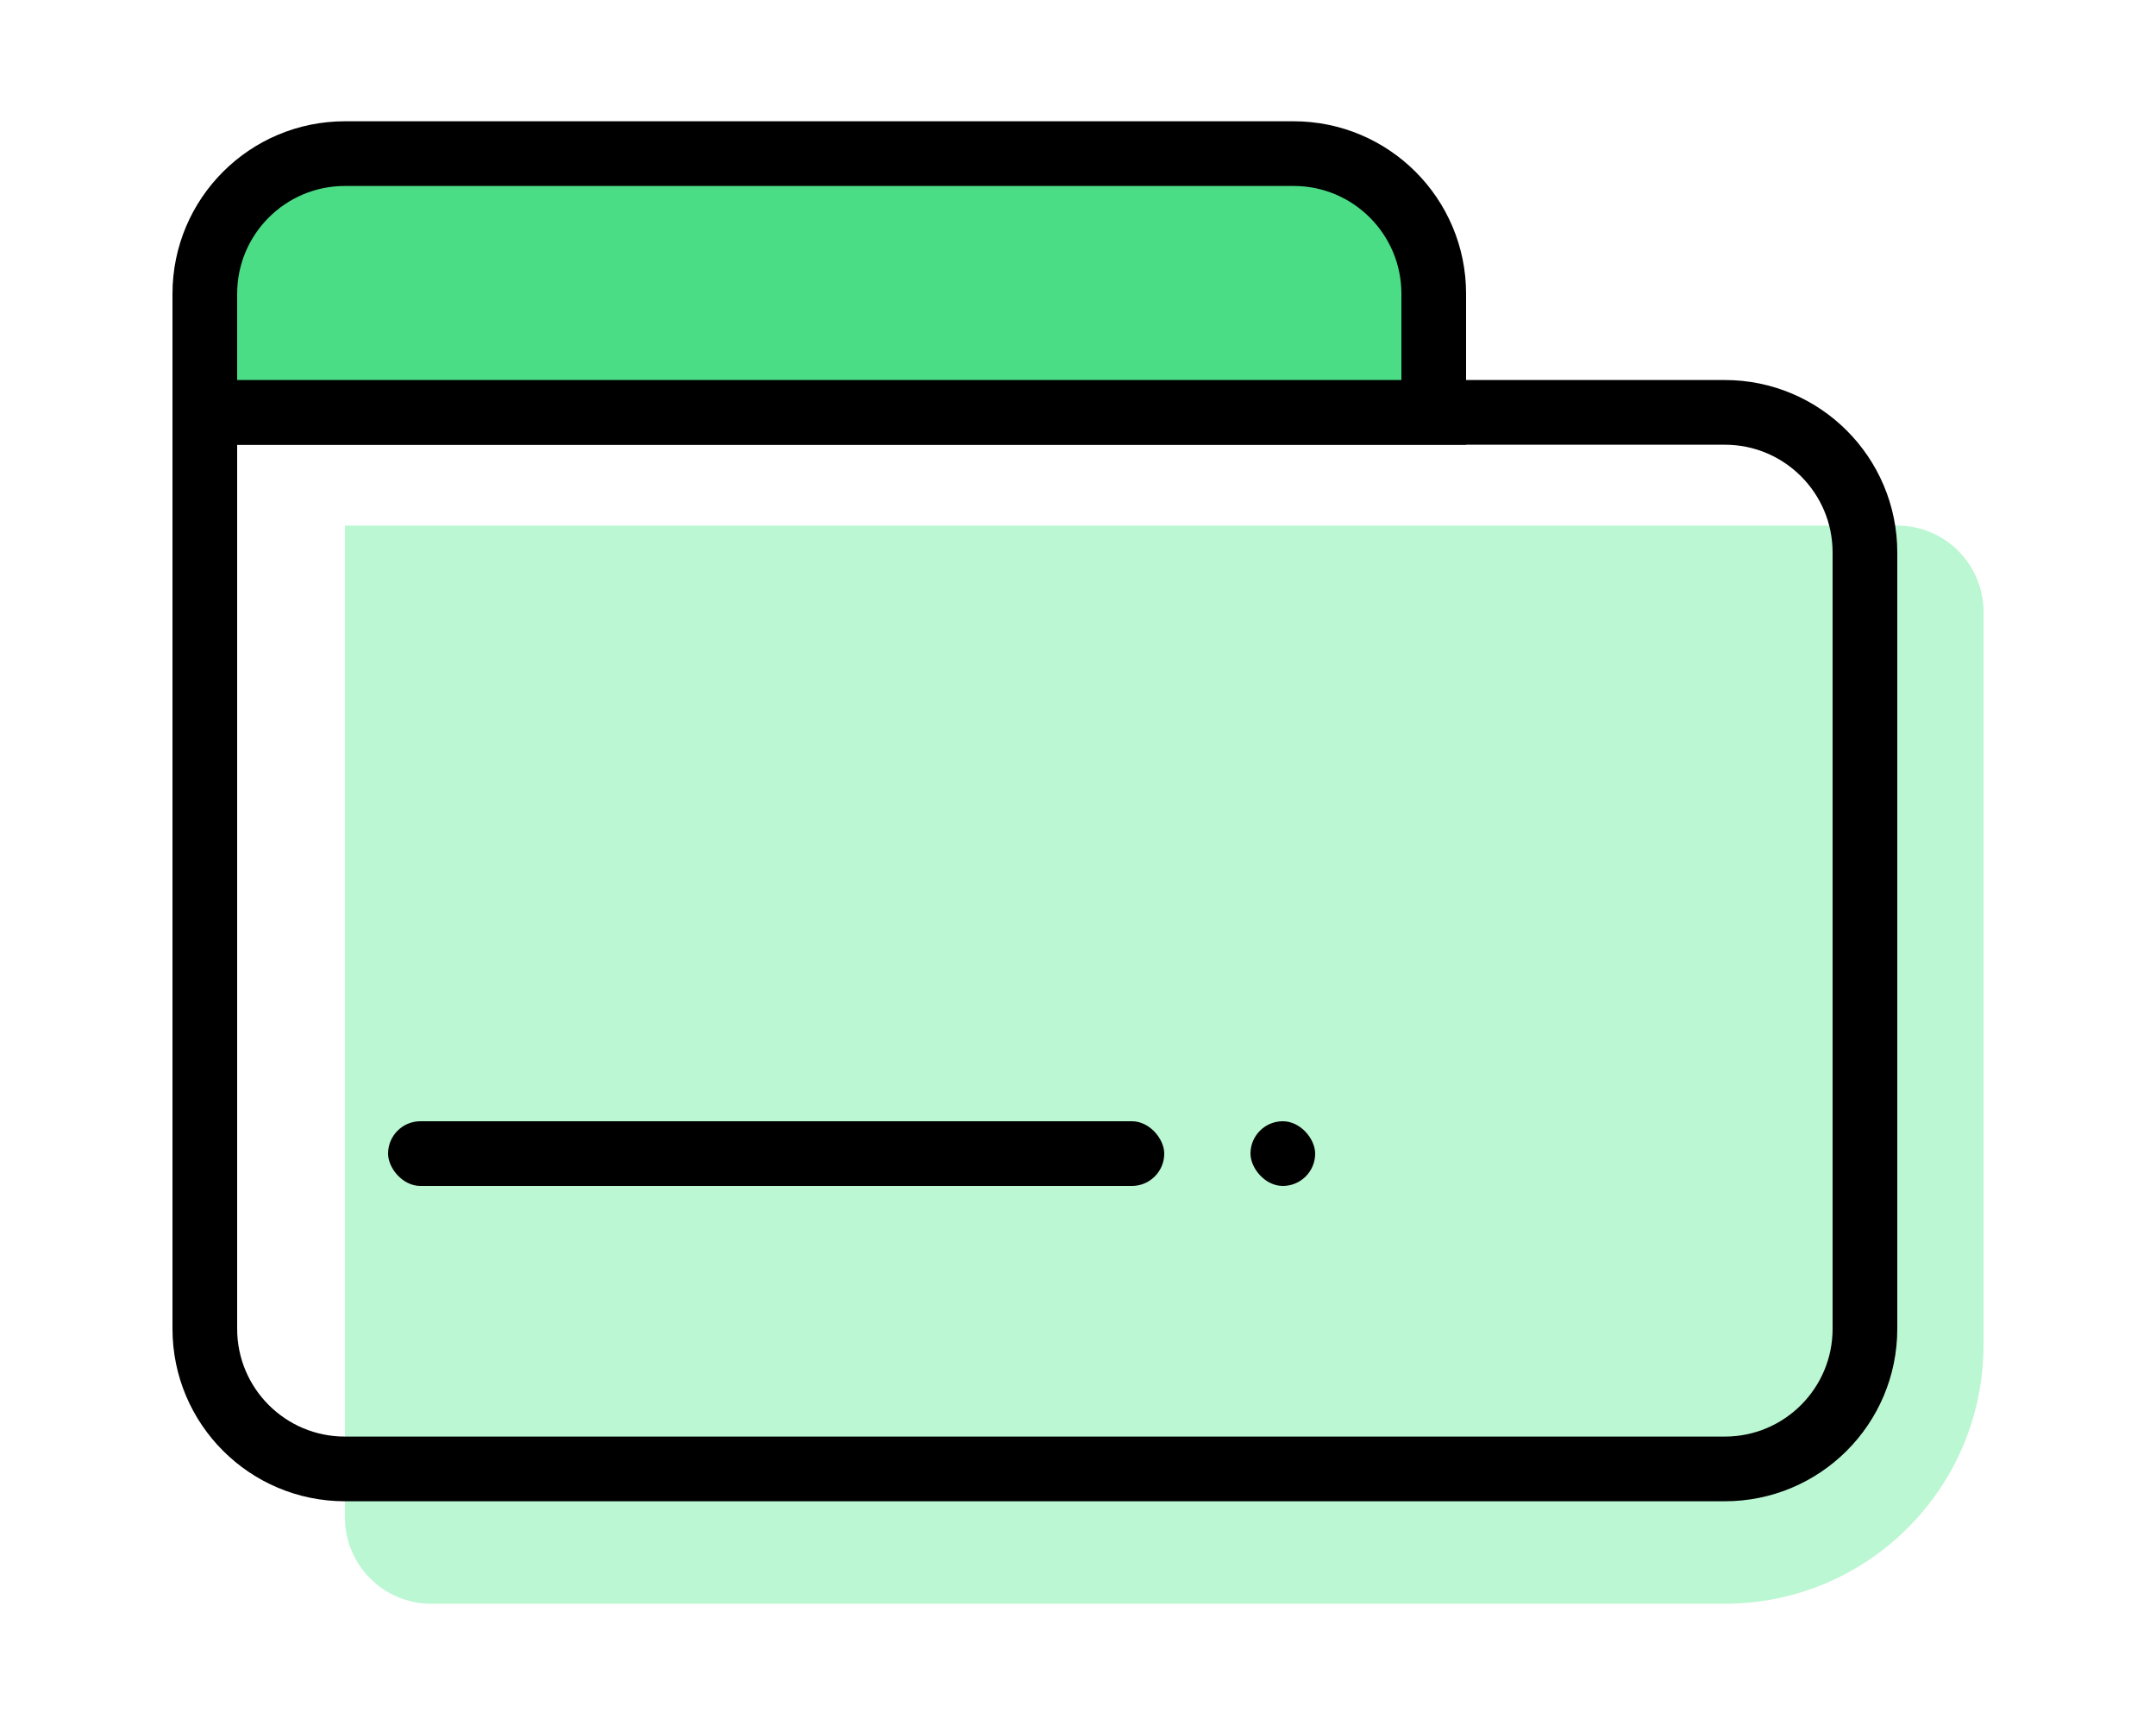
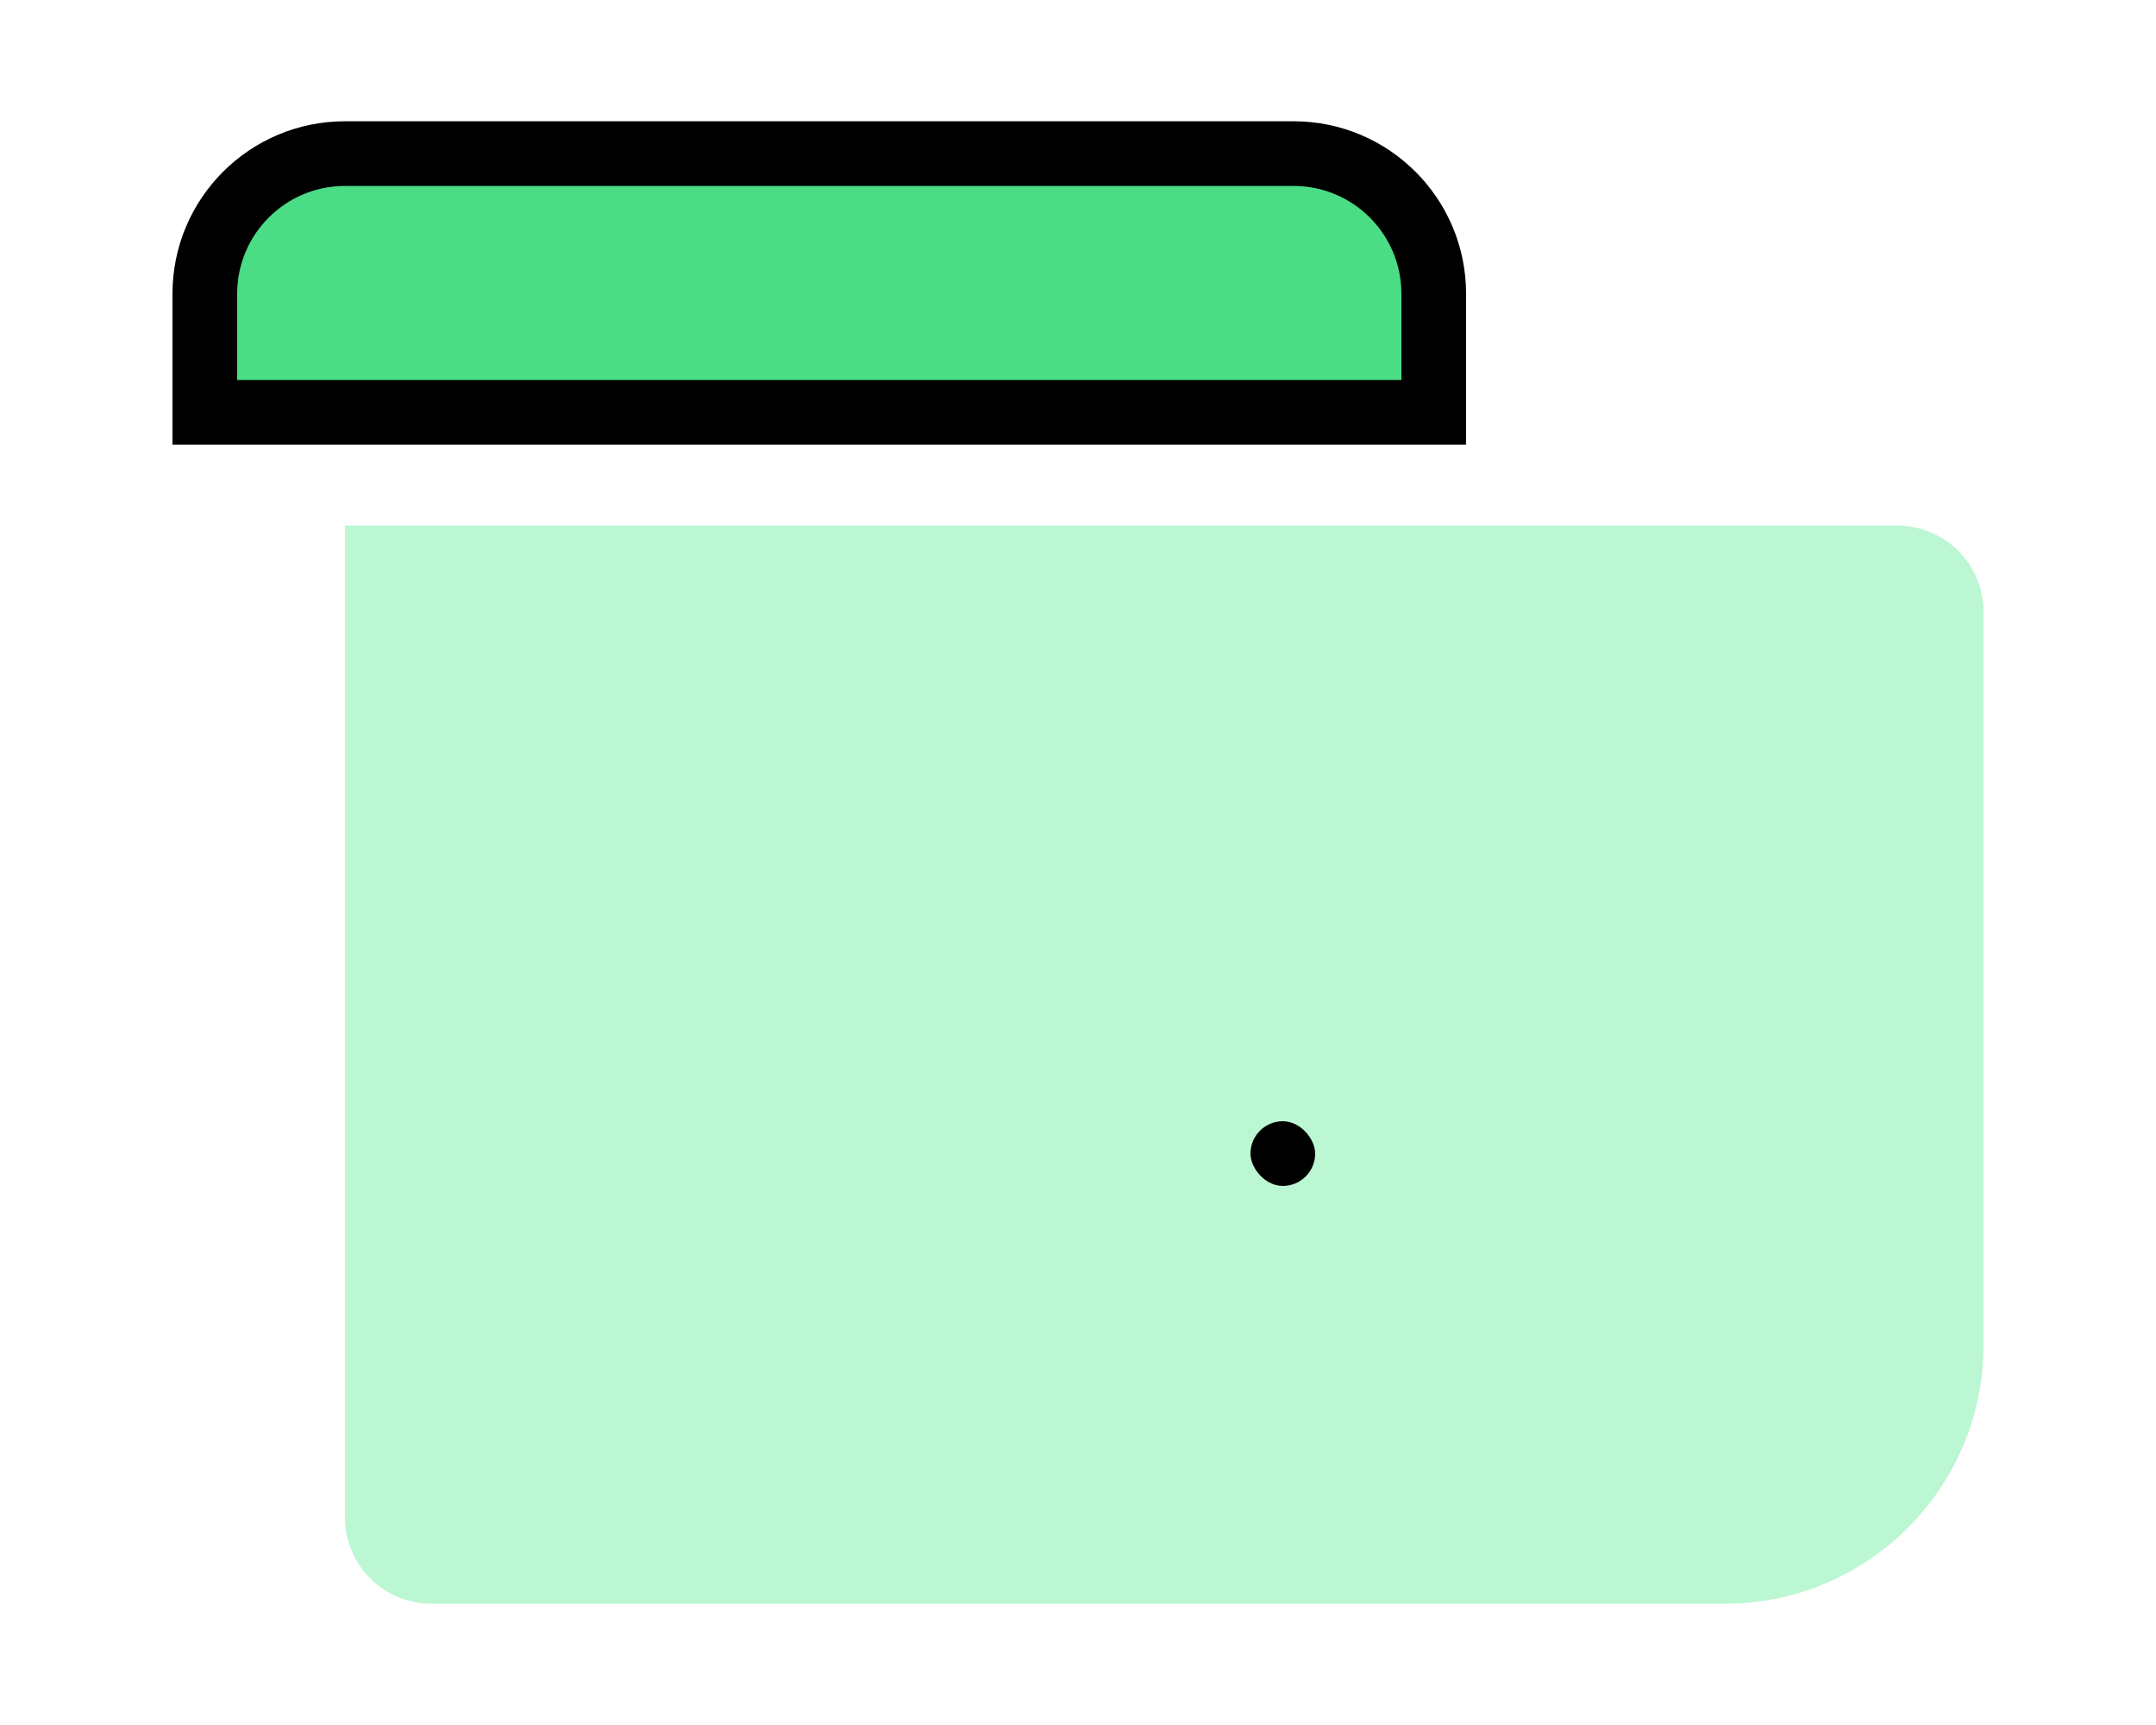
<svg xmlns="http://www.w3.org/2000/svg" width="50" height="40" viewBox="0 0 50 40" fill="none">
  <path d="M8 12.188H44C45.105 12.188 46 13.083 46 14.188V31.188C46 34.501 43.314 37.188 40 37.188H10C8.895 37.188 8 36.292 8 35.188V12.188Z" fill="#BBF7D2" />
-   <path d="M4.75 9.562H40C41.795 9.562 43.25 11.018 43.25 12.812V30.812C43.25 32.607 41.795 34.062 40 34.062H8C6.205 34.062 4.75 32.607 4.75 30.812V9.562Z" stroke="black" stroke-width="1.5" />
-   <rect x="9" y="26" width="18" height="1.5" rx="0.75" fill="black" />
  <rect x="29" y="26" width="1.5" height="1.5" rx="0.75" fill="black" />
  <path d="M4.75 6.812C4.75 5.018 6.205 3.562 8 3.562H30C31.795 3.562 33.25 5.018 33.25 6.812V9.562H4.75V6.812Z" fill="#4BDD85" stroke="black" stroke-width="1.5" />
</svg>